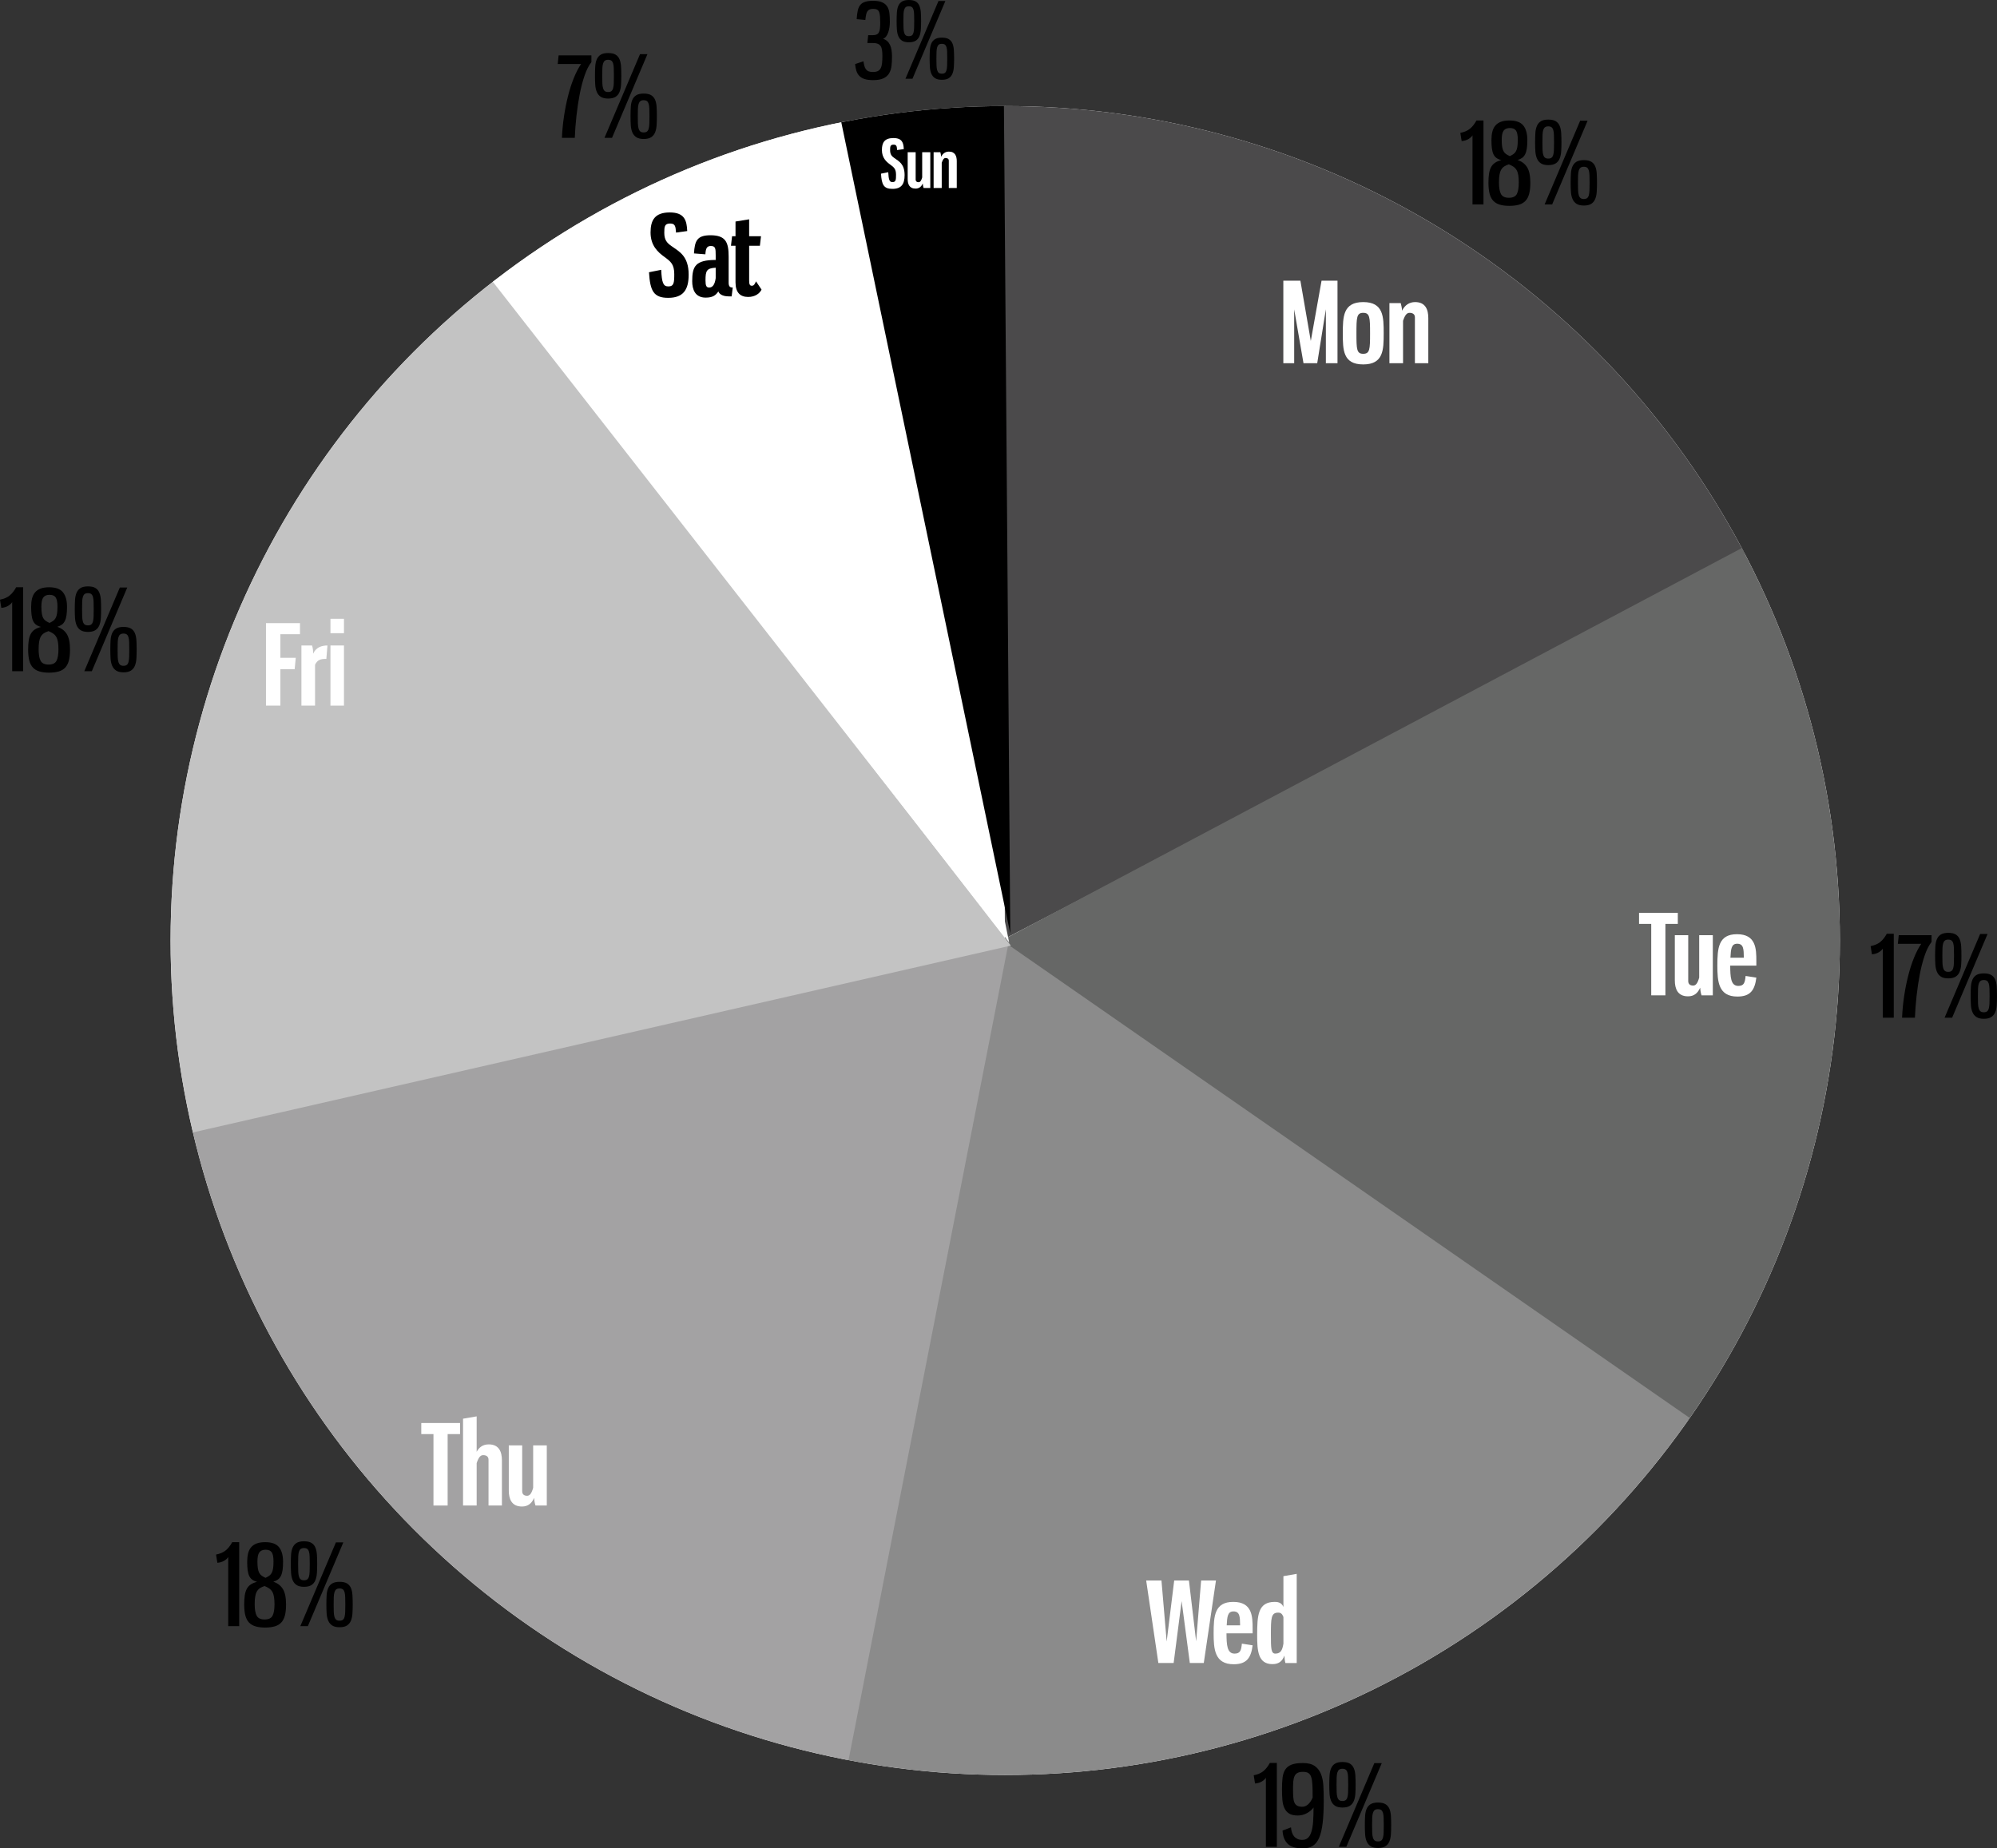
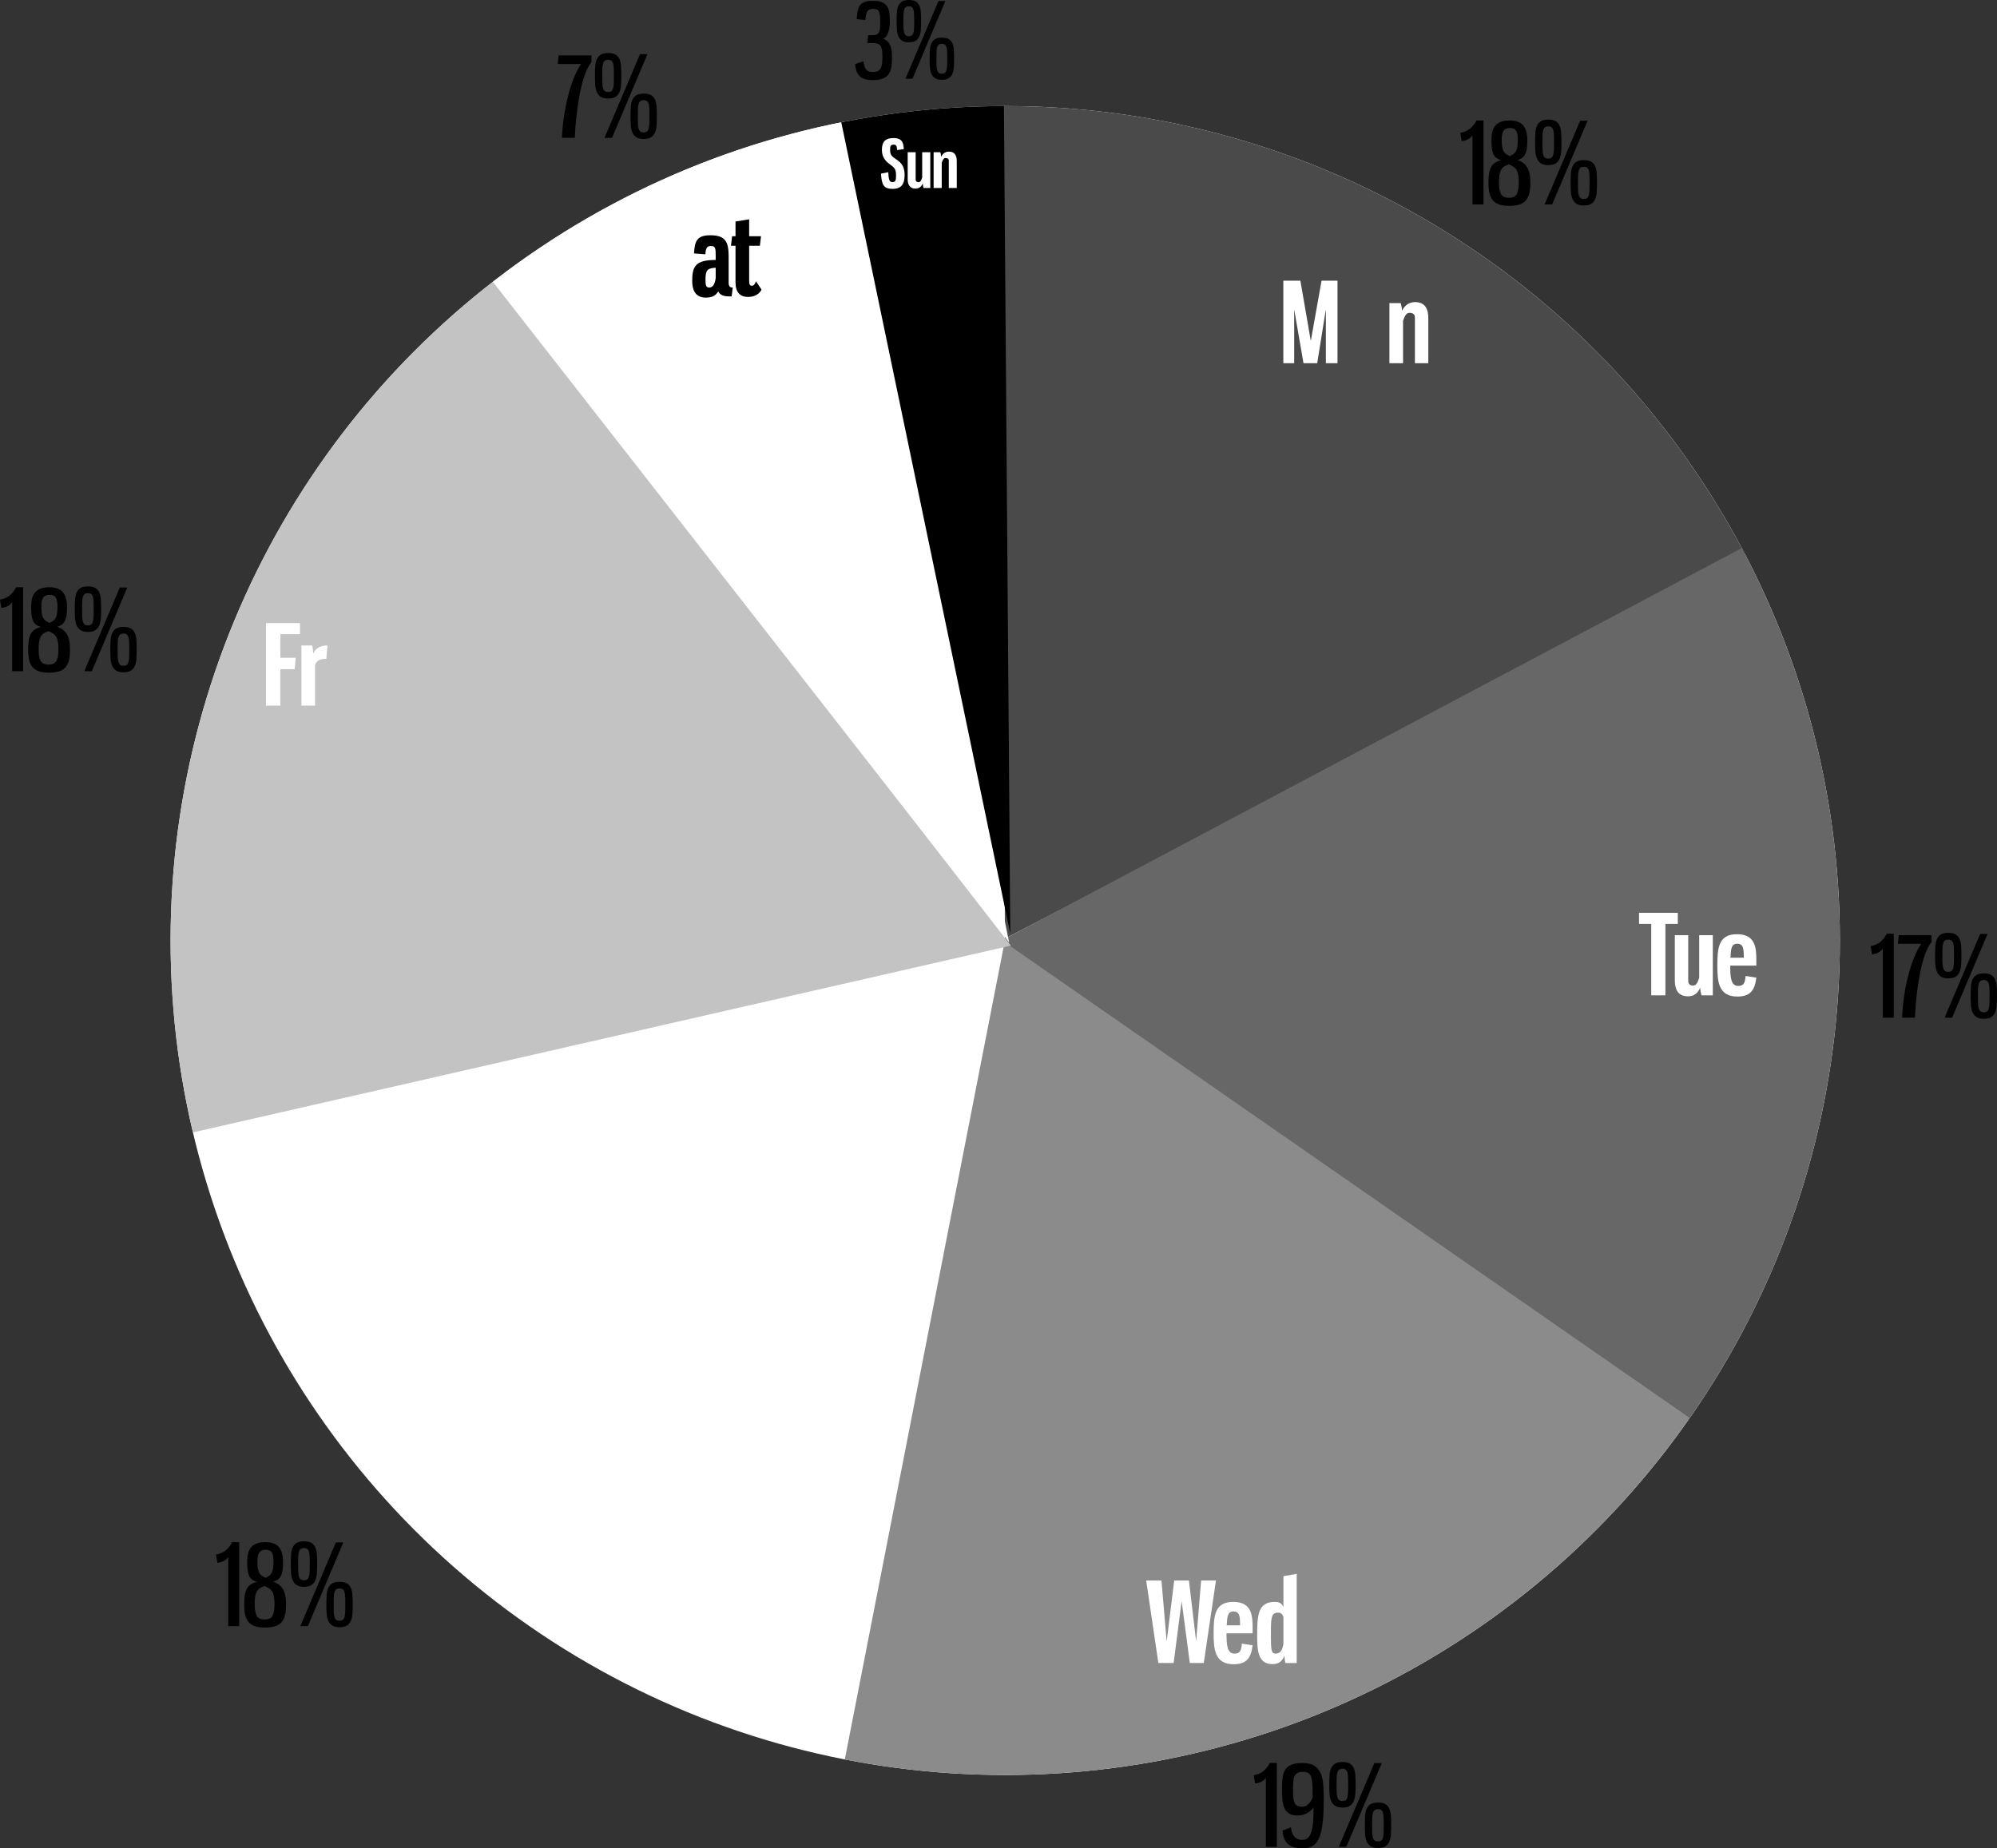
<svg xmlns="http://www.w3.org/2000/svg" xmlns:xlink="http://www.w3.org/1999/xlink" id="Layer_1" x="0px" y="0px" viewBox="0 0 901.4 834.51" style="enable-background:new 0 0 901.4 834.51;" xml:space="preserve">
  <rect x="0" y="0" width="901.4" height="834.51" fill="#333333" stroke="none" />
  <style type="text/css">	.st0{fill:#FFFFFF;}	.st1{clip-path:url(#SVGID_2_);}	.st2{fill:#4B4A4B;}	.st3{fill:#666766;}	.st4{fill:#8B8B8B;}	.st5{fill:#A3A2A3;}	.st6{fill:#C3C3C3;}	.st7{enable-background:new    ;}</style>
  <g transform="translate(-1468.444 -2019.387)">
    <g id="Ellipse_1-2">
      <circle id="Ellipse_1-3" class="st0" cx="1922.18" cy="2444.02" r="376.74" />
      <g>
        <defs>
          <circle id="SVGID_1_" cx="1922.18" cy="2444.02" r="376.74" />
        </defs>
        <clipPath id="SVGID_2_">
          <use xlink:href="#SVGID_1_" style="overflow:visible;" />
        </clipPath>
        <g id="Clip" class="st1">
          <path id="Shape_573" class="st2" d="M1921.01,2032.98l1.01,410.2l365.93-190.54c0,0-52.47-74-125.27-133.4     C2090.27,2060.16,1950.61,2032.19,1921.01,2032.98z" />
          <path id="Shape_574" class="st3" d="M1920.4,2444.11l365.62-193.92c0,0,92.59,127.93,54.73,279.1     c-34.48,127.21-80.09,152.69-80.09,152.69L1920.4,2444.11z" />
          <path id="Shape_575" class="st4" d="M2264.85,2682.98l-342.97-238.23l-78.04,399.32c0,0,6.84,9.43,181.08,9.43     S2215.41,2720.5,2264.85,2682.98z" />
-           <path id="Shape_576" class="st5" d="M1844.67,2848.73l79.02-403.68l-398.86,91.34c0,0,41.33,117.89,60.75,183.15     S1844.67,2848.73,1844.67,2848.73z" />
          <path id="Shape_577" class="st6" d="M1670.92,2118.68l253.8,327.63l-416.53,95.16     C1508.19,2541.47,1513.68,2186.86,1670.92,2118.68z" />
          <path id="Shape_578" class="st0" d="M1660.46,2107.65l184.19-55.41l79.3,392.68L1660.46,2107.65z" />
          <path id="Shape_579" d="M1924.46,2440.82l-3.03-394.97l-78.45,3.8L1924.46,2440.82z" />
        </g>
      </g>
    </g>
    <g class="st7">
      <path class="st0" d="M2052.61,2159.07v24.3h-4.9v-37.25h7.7l4.7,27.2l4.85-27.2h7.2v37.25h-5.25v-24.35l-3.9,24.35h-6.2   L2052.61,2159.07z" />
-       <path class="st0" d="M2093.01,2169.92c0,7.4-0.1,14-9.25,14c-9.15,0-9.2-6.6-9.2-14c0-7.5,0.1-14.15,9.2-14.15   C2092.96,2155.77,2093.01,2162.42,2093.01,2169.92z M2080.71,2169.92c0,7.15,0.1,9.2,3.05,9.2c3,0,3.1-2.05,3.1-9.2   c0-7.2-0.1-9.3-3.1-9.3C2080.8,2160.62,2080.71,2162.72,2080.71,2169.92z" />
      <path class="st0" d="M2101.3,2159.67c1.25-2.55,3.3-3.9,5.9-3.9c4.75,0,5.95,3.5,5.95,7.25v20.35h-6.05v-20.7   c0-1.5-1.1-2.05-2.4-2.05c-1.2,0-2.05,0.9-2.95,3.6v19.15h-6.15v-27.15h5.1C2100.95,2157.17,2101.26,2158.42,2101.3,2159.67z" />
    </g>
    <g class="st7">
      <path class="st0" d="M2225.77,2431.51v5h-5.6v32.25h-6.4v-32.25h-5.5v-5H2225.77z" />
      <path class="st0" d="M2235.87,2465.31c-1.15,2.6-2.9,3.9-5.5,3.9c-4.75,0-5.95-3.5-5.95-7.25v-20.35h6.05v20.7   c0,1.5,1,2.05,2.2,2.05c1.15,0,2-0.9,2.75-3.6v-19.15h6.15v27.15h-5.1C2236.17,2467.81,2235.92,2466.61,2235.87,2465.31z" />
      <path class="st0" d="M2261.22,2453.26v2.1h-11.8c0.05,4.95,0.15,9.15,3.65,9.15c2.6,0,3-1.5,3.3-4.5l4.85,0.75   c-0.7,5.6-2.65,8.55-8.55,8.55c-8.6,0-9.05-6.8-9.05-14c0-7.8,0.45-14.15,8.85-14.15   C2261.07,2441.16,2261.22,2447.71,2261.22,2453.26z M2249.52,2451.76h6.05c-0.05-3.9-0.1-6.3-3-6.3   C2249.92,2445.46,2249.72,2447.86,2249.52,2451.76z" />
    </g>
    <g class="st7">
      <path class="st0" d="M1998.45,2732.95h6.65l3.25,27.45l2.25-27.45h6.7l-5.5,37.25h-6.3l-3.7-27.95l-3.6,27.95h-6.9l-5.5-37.25h6.9   l2.35,27.55L1998.45,2732.95z" />
      <path class="st0" d="M2033.85,2754.71v2.1h-11.8c0.05,4.95,0.15,9.15,3.65,9.15c2.6,0,3-1.5,3.3-4.5l4.85,0.75   c-0.7,5.6-2.65,8.55-8.55,8.55c-8.6,0-9.05-6.8-9.05-14c0-7.8,0.45-14.15,8.85-14.15   C2033.7,2742.61,2033.85,2749.16,2033.85,2754.71z M2022.15,2753.21h6.05c-0.05-3.9-0.1-6.3-3-6.3   C2022.55,2746.91,2022.35,2749.31,2022.15,2753.21z" />
      <path class="st0" d="M2053.75,2770.21h-5.1c-0.3-1.1-0.4-2.15-0.45-3.35c-0.9,2.4-2.4,3.85-5.4,3.85c-6.55,0-6.9-6.1-6.9-13.05   c0-9,0.35-15.05,7.95-15.05c1.95,0,3.25,0.65,3.9,2.3V2731l6-1.05V2770.21z M2042.1,2757.41c0,6.2,0.05,8.55,2,8.55   c2.6,0,3.2-1.85,3.65-4.5v-12.05c-0.55-1.35-1.1-1.95-2.4-1.95C2042.15,2747.46,2042.1,2750.01,2042.1,2757.41z" />
    </g>
    <g class="st7">
-       <path class="st0" d="M1676.1,2661.85v5h-5.6v32.25h-6.4v-32.25h-5.5v-5H1676.1z" />
+       <path class="st0" d="M1676.1,2661.85v5v32.25h-6.4v-32.25h-5.5v-5H1676.1z" />
      <path class="st0" d="M1688.95,2699.1v-20.7c0-1.5-1.1-2.05-2.4-2.05c-1.2,0-2.05,0.9-2.95,3.6v19.15h-6.15v-39.2l6.15-1.05v16   c1.05-2,2.8-3.35,5.45-3.35c4.75,0,5.95,3.5,5.95,7.25v20.35H1688.95z" />
      <path class="st0" d="M1709.55,2695.65c-1.15,2.6-2.9,3.9-5.5,3.9c-4.75,0-5.95-3.5-5.95-7.25v-20.35h6.05v20.7   c0,1.5,1,2.05,2.2,2.05c1.15,0,2-0.9,2.75-3.6v-19.15h6.15v27.15h-5.1C1709.84,2698.15,1709.59,2696.95,1709.55,2695.65z" />
    </g>
    <g class="st7">
      <path class="st0" d="M1603.85,2300.71v5H1595v10.65h6.95l-0.5,5.15H1595v16.45h-6.5v-37.25H1603.85z" />
      <path class="st0" d="M1609.3,2310.81c0.35,1.05,0.5,2.3,0.5,3.7c1.2-2.8,3.8-3.7,6.45-3.7l-0.5,6.05c-2.55,0-4,0.35-5.1,2.65   v18.45h-6.15v-27.15H1609.3z" />
-       <path class="st0" d="M1623.7,2305.26h-6.1v-6.5h6.1V2305.26z M1623.7,2337.96h-6.1v-27.15h6.1V2337.96z" />
    </g>
    <g class="st7">
-       <path d="M1778.64,2123.7l-5.05,0.7c-0.2-2.9-0.4-4.1-2.7-4.1c-2.5,0-2.6,1.5-2.6,4.2c0,3.2,1.2,4.55,3.2,5.95   c3.5,2.5,7.8,4.45,7.8,12.95c0,6.85-2.45,10.45-9.25,10.45c-6.6,0-8.15-3.15-8.65-11.55l5.5-1.1c0.3,5.7,0.85,7.5,3.2,7.5   c2.55,0,2.7-1.65,2.7-5.55c0-4.45-1.6-5.7-4.4-7.75c-3-2.15-6.3-5.15-6.3-11.05c0-5.65,2-9.05,8.7-9.05   C1777.49,2115.3,1778.44,2119,1778.64,2123.7z" />
      <path d="M1797.34,2135.3v11.75c0,1.95,0.9,2.15,1.85,2.15l-0.5,4h-1.2c-3.3,0-4.45-1.3-4.8-2.25c-1.2,1.8-2.55,2.8-5.75,2.8   c-4.75,0-6.05-3.7-6.05-7.4c0-6.7,1.4-9.6,10.6-9.6v-2.15c0-3.05-0.1-4.15-2.2-4.15c-1.75,0-2.3,1.05-2.45,3.75l-5.15-0.4   c0.35-5.65,1.35-8.2,7.45-8.2C1796.09,2125.6,1797.34,2128.85,1797.34,2135.3z M1791.49,2140.25c-4.05,0.25-4.6,1.3-4.6,5.7   c0,2.45,0.4,3.25,1.65,3.25c1.6,0,2.55-1.35,2.95-4.25V2140.25z" />
      <path d="M1806.59,2126.05h5.35l-0.5,4.3h-4.85v15.7c0,1.6,0.25,2.35,1.2,2.35c0.9,0,1.3-0.6,1.9-2l2.5,3.75   c-0.85,1.7-2.85,3.3-6.05,3.3c-3.6,0-5.7-2-5.7-6.6v-16.5h-2.05l0.5-4.3h1.55v-6.65l6.15-1V2126.05z" />
    </g>
    <g class="st7">
      <path class="st0" d="M1876.39,2086.71l-3.01,0.42c-0.12-1.73-0.24-2.44-1.61-2.44c-1.49,0-1.55,0.89-1.55,2.5   c0,1.9,0.71,2.71,1.9,3.54c2.08,1.49,4.64,2.65,4.64,7.71c0,4.08-1.46,6.22-5.5,6.22c-3.93,0-4.85-1.87-5.15-6.87l3.27-0.65   c0.18,3.39,0.51,4.46,1.9,4.46c1.52,0,1.61-0.98,1.61-3.3c0-2.65-0.95-3.39-2.62-4.61c-1.79-1.28-3.75-3.06-3.75-6.58   c0-3.36,1.19-5.39,5.18-5.39C1875.71,2081.71,1876.27,2083.91,1876.39,2086.71z" />
      <path class="st0" d="M1884.96,2102.21c-0.68,1.55-1.73,2.32-3.27,2.32c-2.83,0-3.54-2.08-3.54-4.31v-12.11h3.6v12.32   c0,0.89,0.6,1.22,1.31,1.22c0.68,0,1.19-0.54,1.64-2.14v-11.4h3.66v16.16h-3.03C1885.14,2103.7,1884.99,2102.99,1884.96,2102.21z" />
      <path class="st0" d="M1893.26,2090.16c0.74-1.52,1.96-2.32,3.51-2.32c2.83,0,3.54,2.08,3.54,4.31v12.11h-3.6v-12.32   c0-0.89-0.65-1.22-1.43-1.22c-0.71,0-1.22,0.54-1.76,2.14v11.4h-3.66v-16.16h3.03   C1893.05,2088.68,1893.23,2089.42,1893.26,2090.16z" />
    </g>
    <g class="st7">
      <path d="M2312.8,2446.55c1.83-0.37,3.29-1,4.38-1.9c1.08-0.9,2.06-2.13,2.92-3.7h3.15v37.9h-4.95v-31.2   c-0.33,0.57-0.93,1.12-1.78,1.65s-1.89,0.85-3.12,0.95L2312.8,2446.55z" />
      <path d="M2325.5,2441.6h14.8v3.05c-1.2,1.53-2.23,3.58-3.1,6.12c-0.87,2.55-1.6,5.38-2.2,8.48c-0.6,3.1-1.08,6.34-1.45,9.72   c-0.37,3.38-0.62,6.67-0.75,9.88h-5.8c0.13-3.2,0.44-6.42,0.92-9.65c0.48-3.23,1.09-6.31,1.83-9.22c0.73-2.92,1.6-5.62,2.6-8.1   s2.1-4.61,3.3-6.38h-10.55L2325.5,2441.6z" />
      <path d="M2347.84,2440.55c1.43,0,2.55,0.24,3.35,0.72c0.8,0.48,1.39,1.17,1.78,2.08c0.38,0.9,0.62,1.98,0.7,3.25   c0.08,1.27,0.12,2.68,0.12,4.25c0,1.47-0.04,2.82-0.12,4.05c-0.08,1.23-0.32,2.32-0.7,3.25c-0.38,0.93-0.98,1.66-1.78,2.17   c-0.8,0.52-1.92,0.78-3.35,0.78c-1.4,0-2.5-0.26-3.3-0.78c-0.8-0.52-1.4-1.24-1.8-2.17c-0.4-0.93-0.64-2.02-0.72-3.25   c-0.08-1.23-0.12-2.58-0.12-4.05c0-1.57,0.04-2.98,0.12-4.25c0.08-1.27,0.33-2.35,0.72-3.25c0.4-0.9,1-1.59,1.8-2.08   C2345.34,2440.8,2346.44,2440.55,2347.84,2440.55z M2347.84,2443.6c-0.63,0-1.12,0.13-1.48,0.4c-0.35,0.27-0.62,0.68-0.8,1.25   c-0.18,0.57-0.29,1.32-0.33,2.25s-0.05,2.05-0.05,3.35s0.02,2.41,0.05,3.33s0.14,1.67,0.33,2.27c0.18,0.6,0.45,1.03,0.8,1.3   c0.35,0.27,0.84,0.4,1.48,0.4c0.63,0,1.12-0.13,1.47-0.4s0.61-0.7,0.78-1.3c0.17-0.6,0.27-1.36,0.3-2.27   c0.03-0.92,0.05-2.03,0.05-3.33s-0.02-2.42-0.05-3.35c-0.03-0.93-0.13-1.68-0.3-2.25c-0.17-0.57-0.43-0.98-0.78-1.25   S2348.48,2443.6,2347.84,2443.6z M2346.19,2478.85l16.05-37.8h3.35l-16,37.8H2346.19z M2363.89,2458.85   c1.43,0,2.55,0.24,3.35,0.72c0.8,0.48,1.39,1.17,1.78,2.05c0.38,0.88,0.62,1.96,0.7,3.22c0.08,1.27,0.12,2.68,0.12,4.25   c0,1.47-0.04,2.83-0.12,4.08c-0.08,1.25-0.32,2.33-0.7,3.25c-0.38,0.92-0.98,1.63-1.78,2.15c-0.8,0.52-1.92,0.78-3.35,0.78   c-1.4,0-2.5-0.26-3.3-0.78c-0.8-0.52-1.4-1.23-1.8-2.15c-0.4-0.92-0.64-2-0.72-3.25c-0.08-1.25-0.12-2.61-0.12-4.08   c0-1.57,0.04-2.98,0.12-4.25c0.08-1.27,0.33-2.34,0.72-3.22c0.4-0.88,1-1.57,1.8-2.05   C2361.39,2459.1,2362.49,2458.85,2363.89,2458.85z M2363.89,2461.85c-0.63,0-1.12,0.13-1.48,0.4c-0.35,0.27-0.62,0.68-0.8,1.25   c-0.18,0.57-0.29,1.32-0.33,2.25s-0.05,2.05-0.05,3.35s0.02,2.41,0.05,3.33s0.14,1.67,0.33,2.27c0.18,0.6,0.45,1.03,0.8,1.3   c0.35,0.27,0.84,0.4,1.48,0.4c0.63,0,1.12-0.13,1.47-0.4c0.35-0.27,0.61-0.7,0.78-1.3c0.17-0.6,0.27-1.36,0.3-2.27   s0.05-2.03,0.05-3.33s-0.02-2.42-0.05-3.35s-0.13-1.68-0.3-2.25c-0.17-0.57-0.42-0.98-0.78-1.25   C2365.02,2461.99,2364.53,2461.85,2363.89,2461.85z" />
    </g>
    <g class="st7">
      <path d="M1468.44,2290.13c1.83-0.37,3.29-1,4.38-1.9c1.08-0.9,2.06-2.13,2.92-3.7h3.15v37.9h-4.95v-31.2   c-0.33,0.57-0.93,1.12-1.78,1.65c-0.85,0.53-1.89,0.85-3.12,0.95L1468.44,2290.13z" />
      <path d="M1494.29,2302.38c1.9,0.63,3.33,1.72,4.3,3.27c0.97,1.55,1.45,3.89,1.45,7.03c0,1.97-0.17,3.62-0.52,4.95   s-0.91,2.4-1.67,3.2c-0.77,0.8-1.75,1.38-2.95,1.72s-2.63,0.53-4.3,0.53c-1.67,0-3.1-0.18-4.3-0.53c-1.2-0.35-2.18-0.92-2.95-1.72   c-0.77-0.8-1.33-1.87-1.68-3.2s-0.52-2.98-0.52-4.95c0-1.57,0.08-2.92,0.25-4.08c0.17-1.15,0.47-2.13,0.9-2.95   c0.43-0.82,1.02-1.48,1.77-2c0.75-0.52,1.71-0.92,2.88-1.22c-0.9-0.23-1.64-0.57-2.22-1c-0.58-0.43-1.03-1-1.35-1.7   c-0.32-0.7-0.54-1.57-0.68-2.6c-0.13-1.03-0.2-2.28-0.2-3.75c0-1.4,0.13-2.65,0.4-3.75c0.27-1.1,0.72-2.03,1.35-2.78   c0.63-0.75,1.47-1.33,2.5-1.72c1.03-0.4,2.32-0.6,3.85-0.6c2.97,0,5.06,0.76,6.27,2.28c1.22,1.52,1.82,3.71,1.82,6.58   c0,1.47-0.07,2.72-0.22,3.75c-0.15,1.03-0.4,1.9-0.75,2.6c-0.35,0.7-0.81,1.26-1.38,1.67   C1495.78,2301.82,1495.09,2302.15,1494.29,2302.38z M1490.34,2304.33c-0.83,0.27-1.53,0.59-2.1,0.97   c-0.57,0.38-1.02,0.88-1.38,1.5c-0.35,0.62-0.6,1.39-0.75,2.33c-0.15,0.93-0.23,2.07-0.23,3.4c0,2.37,0.31,4.11,0.92,5.23   c0.62,1.12,1.81,1.67,3.58,1.67c1.77,0,2.95-0.56,3.55-1.67c0.6-1.12,0.9-2.86,0.9-5.23c0-1.3-0.08-2.4-0.23-3.3   c-0.15-0.9-0.4-1.66-0.75-2.27s-0.82-1.12-1.4-1.53C1491.88,2305.03,1491.18,2304.67,1490.34,2304.33z M1490.79,2300.63   c0.63-0.3,1.18-0.61,1.62-0.92c0.45-0.32,0.83-0.73,1.12-1.25c0.3-0.52,0.52-1.19,0.65-2.03c0.13-0.83,0.2-1.9,0.2-3.2   c0-1.97-0.27-3.34-0.8-4.12c-0.53-0.78-1.45-1.17-2.75-1.17c-1.3,0-2.24,0.39-2.83,1.17c-0.58,0.78-0.88,2.16-0.88,4.12   c0,1.3,0.07,2.36,0.2,3.17c0.13,0.82,0.34,1.48,0.62,2c0.28,0.52,0.66,0.94,1.12,1.28   C1489.56,2300.02,1490.13,2300.33,1490.79,2300.63z" />
      <path d="M1508.14,2284.13c1.43,0,2.55,0.24,3.35,0.72c0.8,0.48,1.39,1.17,1.78,2.08c0.38,0.9,0.62,1.98,0.7,3.25   c0.08,1.27,0.12,2.68,0.12,4.25c0,1.47-0.04,2.82-0.12,4.05c-0.08,1.23-0.32,2.32-0.7,3.25c-0.38,0.93-0.98,1.66-1.78,2.17   c-0.8,0.52-1.92,0.78-3.35,0.78c-1.4,0-2.5-0.26-3.3-0.78c-0.8-0.52-1.4-1.24-1.8-2.17c-0.4-0.93-0.64-2.02-0.73-3.25   c-0.08-1.23-0.12-2.58-0.12-4.05c0-1.57,0.04-2.98,0.12-4.25c0.08-1.27,0.33-2.35,0.73-3.25s1-1.59,1.8-2.08   C1505.64,2284.37,1506.74,2284.13,1508.14,2284.13z M1508.14,2287.18c-0.63,0-1.12,0.13-1.48,0.4s-0.62,0.68-0.8,1.25   c-0.18,0.57-0.29,1.32-0.32,2.25c-0.03,0.93-0.05,2.05-0.05,3.35s0.02,2.41,0.05,3.33c0.03,0.92,0.14,1.67,0.32,2.27   c0.18,0.6,0.45,1.03,0.8,1.3s0.84,0.4,1.48,0.4c0.63,0,1.12-0.13,1.47-0.4c0.35-0.27,0.61-0.7,0.78-1.3   c0.17-0.6,0.27-1.36,0.3-2.27c0.03-0.92,0.05-2.03,0.05-3.33s-0.02-2.42-0.05-3.35c-0.03-0.93-0.13-1.68-0.3-2.25   c-0.17-0.57-0.43-0.98-0.78-1.25C1509.27,2287.32,1508.78,2287.18,1508.14,2287.18z M1506.49,2322.43l16.05-37.8h3.35l-16,37.8   H1506.49z M1524.19,2302.43c1.43,0,2.55,0.24,3.35,0.72c0.8,0.48,1.39,1.17,1.77,2.05c0.38,0.88,0.62,1.96,0.7,3.22   c0.08,1.27,0.12,2.68,0.12,4.25c0,1.47-0.04,2.83-0.12,4.08c-0.08,1.25-0.32,2.33-0.7,3.25c-0.38,0.92-0.98,1.63-1.77,2.15   c-0.8,0.52-1.92,0.78-3.35,0.78c-1.4,0-2.5-0.26-3.3-0.78c-0.8-0.52-1.4-1.23-1.8-2.15s-0.64-2-0.73-3.25   c-0.08-1.25-0.12-2.61-0.12-4.08c0-1.57,0.04-2.98,0.12-4.25c0.08-1.27,0.33-2.34,0.73-3.22s1-1.57,1.8-2.05   C1521.69,2302.67,1522.79,2302.43,1524.19,2302.43z M1524.19,2305.43c-0.63,0-1.12,0.13-1.48,0.4s-0.62,0.68-0.8,1.25   c-0.18,0.57-0.29,1.32-0.33,2.25c-0.03,0.93-0.05,2.05-0.05,3.35s0.02,2.41,0.05,3.33c0.03,0.92,0.14,1.67,0.33,2.27   c0.18,0.6,0.45,1.03,0.8,1.3s0.84,0.4,1.48,0.4c0.63,0,1.12-0.13,1.48-0.4s0.61-0.7,0.77-1.3c0.17-0.6,0.27-1.36,0.3-2.27   s0.05-2.03,0.05-3.33s-0.02-2.42-0.05-3.35s-0.13-1.68-0.3-2.25c-0.17-0.57-0.42-0.98-0.77-1.25S1524.83,2305.43,1524.19,2305.43z   " />
    </g>
    <g class="st7">
      <path d="M2034.34,2820.9c1.83-0.37,3.29-1,4.38-1.9c1.08-0.9,2.06-2.13,2.92-3.7h3.15v37.9h-4.95V2822   c-0.33,0.57-0.92,1.12-1.78,1.65c-0.85,0.53-1.89,0.85-3.12,0.95L2034.34,2820.9z" />
      <path d="M2056.24,2850.05c1.07,0,1.92-0.3,2.58-0.9c0.65-0.6,1.17-1.51,1.55-2.73c0.38-1.22,0.64-2.74,0.78-4.57   c0.13-1.83,0.2-3.97,0.2-6.4c-0.73,1-1.73,1.85-3,2.55s-2.65,1.05-4.15,1.05c-1.67,0-2.97-0.3-3.9-0.9   c-0.93-0.6-1.64-1.42-2.12-2.48c-0.48-1.05-0.78-2.29-0.9-3.72c-0.12-1.43-0.18-3-0.18-4.7c0-1.97,0.08-3.69,0.25-5.17   c0.17-1.48,0.57-2.72,1.2-3.72c0.63-1,1.58-1.75,2.83-2.25s2.96-0.75,5.12-0.75c2.3,0,4.08,0.44,5.35,1.32   c1.27,0.88,2.21,2.08,2.83,3.6c0.62,1.52,0.98,3.31,1.1,5.38c0.12,2.07,0.17,4.3,0.17,6.7c0,4.03-0.17,7.42-0.5,10.17   c-0.33,2.75-0.87,4.97-1.6,6.65c-0.73,1.68-1.71,2.89-2.92,3.62c-1.22,0.73-2.69,1.1-4.42,1.1c-3.1,0-5.37-0.68-6.8-2.05   c-1.43-1.37-2.22-3.37-2.35-6l3.8-1.45c0.07,0.8,0.21,1.54,0.42,2.22c0.22,0.68,0.52,1.28,0.92,1.78s0.91,0.9,1.53,1.2   C2054.64,2849.9,2055.38,2850.05,2056.24,2850.05z M2056.24,2835.1c1.03,0,1.96-0.4,2.78-1.2c0.82-0.8,1.46-1.78,1.92-2.95   c0-2.23-0.03-4.09-0.1-5.58c-0.07-1.48-0.24-2.67-0.52-3.58c-0.28-0.9-0.72-1.53-1.3-1.9c-0.58-0.37-1.39-0.55-2.43-0.55   s-1.85,0.16-2.45,0.47c-0.6,0.32-1.05,0.79-1.35,1.42c-0.3,0.63-0.49,1.43-0.58,2.4s-0.12,2.12-0.12,3.45   c0,1.37,0.03,2.56,0.1,3.57c0.07,1.02,0.23,1.85,0.5,2.5c0.27,0.65,0.68,1.13,1.25,1.45   C2054.51,2834.94,2055.28,2835.1,2056.24,2835.1z" />
      <path d="M2074.39,2814.9c1.43,0,2.55,0.24,3.35,0.72c0.8,0.48,1.39,1.17,1.78,2.08c0.38,0.9,0.62,1.98,0.7,3.25   c0.08,1.27,0.12,2.68,0.12,4.25c0,1.47-0.04,2.82-0.12,4.05c-0.08,1.23-0.32,2.32-0.7,3.25c-0.38,0.93-0.98,1.66-1.78,2.17   c-0.8,0.52-1.92,0.78-3.35,0.78c-1.4,0-2.5-0.26-3.3-0.78c-0.8-0.52-1.4-1.24-1.8-2.17c-0.4-0.93-0.64-2.02-0.72-3.25   c-0.08-1.23-0.12-2.58-0.12-4.05c0-1.57,0.04-2.98,0.12-4.25c0.08-1.27,0.33-2.35,0.72-3.25c0.4-0.9,1-1.59,1.8-2.08   C2071.89,2815.14,2072.99,2814.9,2074.39,2814.9z M2074.39,2817.95c-0.63,0-1.12,0.13-1.48,0.4c-0.35,0.27-0.62,0.68-0.8,1.25   c-0.18,0.57-0.29,1.32-0.33,2.25s-0.05,2.05-0.05,3.35s0.02,2.41,0.05,3.33s0.14,1.67,0.33,2.27c0.18,0.6,0.45,1.03,0.8,1.3   c0.35,0.27,0.84,0.4,1.48,0.4c0.63,0,1.12-0.13,1.47-0.4s0.61-0.7,0.78-1.3c0.17-0.6,0.27-1.36,0.3-2.27   c0.03-0.92,0.05-2.03,0.05-3.33s-0.02-2.42-0.05-3.35c-0.03-0.93-0.13-1.68-0.3-2.25c-0.17-0.57-0.43-0.98-0.78-1.25   S2075.03,2817.95,2074.39,2817.95z M2072.74,2853.2l16.05-37.8h3.35l-16,37.8H2072.74z M2090.44,2833.2   c1.43,0,2.55,0.24,3.35,0.72c0.8,0.48,1.39,1.17,1.78,2.05c0.38,0.88,0.62,1.96,0.7,3.22c0.08,1.27,0.12,2.68,0.12,4.25   c0,1.47-0.04,2.83-0.12,4.08c-0.08,1.25-0.32,2.33-0.7,3.25c-0.38,0.92-0.98,1.63-1.78,2.15c-0.8,0.52-1.92,0.78-3.35,0.78   c-1.4,0-2.5-0.26-3.3-0.78c-0.8-0.52-1.4-1.23-1.8-2.15c-0.4-0.92-0.64-2-0.72-3.25c-0.08-1.25-0.12-2.61-0.12-4.08   c0-1.57,0.04-2.98,0.12-4.25c0.08-1.27,0.33-2.34,0.72-3.22c0.4-0.88,1-1.57,1.8-2.05   C2087.94,2833.44,2089.04,2833.2,2090.44,2833.2z M2090.44,2836.2c-0.63,0-1.12,0.13-1.48,0.4c-0.35,0.27-0.62,0.68-0.8,1.25   c-0.18,0.57-0.29,1.32-0.33,2.25s-0.05,2.05-0.05,3.35s0.02,2.41,0.05,3.33s0.14,1.67,0.33,2.27c0.18,0.6,0.45,1.03,0.8,1.3   c0.35,0.27,0.84,0.4,1.48,0.4c0.63,0,1.12-0.13,1.47-0.4c0.35-0.27,0.61-0.7,0.78-1.3c0.17-0.6,0.27-1.36,0.3-2.27   s0.05-2.03,0.05-3.33s-0.02-2.42-0.05-3.35s-0.13-1.68-0.3-2.25c-0.17-0.57-0.42-0.98-0.78-1.25   C2091.57,2836.33,2091.08,2836.2,2090.44,2836.2z" />
    </g>
    <g class="st7">
      <path d="M1565.96,2721.25c1.83-0.37,3.29-1,4.38-1.9c1.08-0.9,2.06-2.13,2.92-3.7h3.15v37.9h-4.95v-31.2   c-0.33,0.57-0.93,1.12-1.78,1.65c-0.85,0.53-1.89,0.85-3.12,0.95L1565.96,2721.25z" />
      <path d="M1591.81,2733.5c1.9,0.63,3.33,1.72,4.3,3.27c0.97,1.55,1.45,3.89,1.45,7.03c0,1.97-0.17,3.62-0.52,4.95   s-0.91,2.4-1.67,3.2c-0.77,0.8-1.75,1.38-2.95,1.72s-2.63,0.53-4.3,0.53c-1.67,0-3.1-0.18-4.3-0.53c-1.2-0.35-2.18-0.92-2.95-1.72   c-0.77-0.8-1.33-1.87-1.68-3.2s-0.52-2.98-0.52-4.95c0-1.57,0.08-2.92,0.25-4.08c0.17-1.15,0.47-2.13,0.9-2.95   c0.43-0.82,1.02-1.48,1.77-2c0.75-0.52,1.71-0.92,2.88-1.22c-0.9-0.23-1.64-0.57-2.22-1c-0.58-0.43-1.03-1-1.35-1.7   c-0.32-0.7-0.54-1.57-0.68-2.6c-0.13-1.03-0.2-2.28-0.2-3.75c0-1.4,0.13-2.65,0.4-3.75c0.27-1.1,0.72-2.03,1.35-2.78   c0.63-0.75,1.47-1.33,2.5-1.72c1.03-0.4,2.32-0.6,3.85-0.6c2.97,0,5.06,0.76,6.27,2.28c1.22,1.52,1.82,3.71,1.82,6.58   c0,1.47-0.07,2.72-0.22,3.75c-0.15,1.03-0.4,1.9-0.75,2.6c-0.35,0.7-0.81,1.26-1.38,1.67   C1593.3,2732.94,1592.61,2733.27,1591.81,2733.5z M1587.86,2735.45c-0.83,0.27-1.53,0.59-2.1,0.97c-0.57,0.38-1.02,0.88-1.38,1.5   c-0.35,0.62-0.6,1.39-0.75,2.33c-0.15,0.93-0.23,2.07-0.23,3.4c0,2.37,0.31,4.11,0.92,5.23c0.62,1.12,1.81,1.67,3.58,1.67   c1.77,0,2.95-0.56,3.55-1.67c0.6-1.12,0.9-2.86,0.9-5.23c0-1.3-0.08-2.4-0.23-3.3c-0.15-0.9-0.4-1.66-0.75-2.27   s-0.82-1.12-1.4-1.53C1589.4,2736.15,1588.69,2735.78,1587.86,2735.45z M1588.31,2731.75c0.63-0.3,1.18-0.61,1.62-0.92   c0.45-0.32,0.83-0.73,1.12-1.25c0.3-0.52,0.52-1.19,0.65-2.03c0.13-0.83,0.2-1.9,0.2-3.2c0-1.97-0.27-3.34-0.8-4.12   c-0.53-0.78-1.45-1.17-2.75-1.17c-1.3,0-2.24,0.39-2.83,1.17c-0.58,0.78-0.88,2.16-0.88,4.12c0,1.3,0.07,2.36,0.2,3.17   c0.13,0.82,0.34,1.48,0.62,2c0.28,0.52,0.66,0.94,1.12,1.28C1587.08,2731.13,1587.65,2731.45,1588.31,2731.75z" />
      <path d="M1605.66,2715.25c1.43,0,2.55,0.24,3.35,0.72c0.8,0.48,1.39,1.17,1.78,2.08c0.38,0.9,0.62,1.98,0.7,3.25   c0.08,1.27,0.12,2.68,0.12,4.25c0,1.47-0.04,2.82-0.12,4.05c-0.08,1.23-0.32,2.32-0.7,3.25c-0.38,0.93-0.98,1.66-1.78,2.17   c-0.8,0.52-1.92,0.78-3.35,0.78c-1.4,0-2.5-0.26-3.3-0.78c-0.8-0.52-1.4-1.24-1.8-2.17c-0.4-0.93-0.64-2.02-0.73-3.25   c-0.08-1.23-0.12-2.58-0.12-4.05c0-1.57,0.04-2.98,0.12-4.25c0.08-1.27,0.33-2.35,0.73-3.25s1-1.59,1.8-2.08   C1603.16,2715.49,1604.26,2715.25,1605.66,2715.25z M1605.66,2718.3c-0.63,0-1.12,0.13-1.48,0.4s-0.62,0.68-0.8,1.25   c-0.18,0.57-0.29,1.32-0.32,2.25c-0.03,0.93-0.05,2.05-0.05,3.35s0.02,2.41,0.05,3.33c0.03,0.92,0.14,1.67,0.32,2.27   c0.18,0.6,0.45,1.03,0.8,1.3s0.84,0.4,1.48,0.4c0.63,0,1.12-0.13,1.47-0.4c0.35-0.27,0.61-0.7,0.78-1.3   c0.17-0.6,0.27-1.36,0.3-2.27c0.03-0.92,0.05-2.03,0.05-3.33s-0.02-2.42-0.05-3.35c-0.03-0.93-0.13-1.68-0.3-2.25   c-0.17-0.57-0.43-0.98-0.78-1.25C1606.79,2718.43,1606.3,2718.3,1605.66,2718.3z M1604.01,2753.55l16.05-37.8h3.35l-16,37.8   H1604.01z M1621.71,2733.55c1.43,0,2.55,0.24,3.35,0.72c0.8,0.48,1.39,1.17,1.77,2.05c0.38,0.88,0.62,1.96,0.7,3.22   c0.08,1.27,0.12,2.68,0.12,4.25c0,1.47-0.04,2.83-0.12,4.08c-0.08,1.25-0.32,2.33-0.7,3.25c-0.38,0.92-0.98,1.63-1.77,2.15   c-0.8,0.52-1.92,0.78-3.35,0.78c-1.4,0-2.5-0.26-3.3-0.78c-0.8-0.52-1.4-1.23-1.8-2.15s-0.64-2-0.73-3.25   c-0.08-1.25-0.12-2.61-0.12-4.08c0-1.57,0.04-2.98,0.12-4.25c0.08-1.27,0.33-2.34,0.73-3.22s1-1.57,1.8-2.05   C1619.21,2733.79,1620.31,2733.55,1621.71,2733.55z M1621.71,2736.55c-0.63,0-1.12,0.13-1.48,0.4s-0.62,0.68-0.8,1.25   c-0.18,0.57-0.29,1.32-0.33,2.25c-0.03,0.93-0.05,2.05-0.05,3.35s0.02,2.41,0.05,3.33c0.03,0.92,0.14,1.67,0.33,2.27   c0.18,0.6,0.45,1.03,0.8,1.3s0.84,0.4,1.48,0.4c0.63,0,1.12-0.13,1.48-0.4s0.61-0.7,0.77-1.3c0.17-0.6,0.27-1.36,0.3-2.27   s0.05-2.03,0.05-3.33s-0.02-2.42-0.05-3.35s-0.13-1.68-0.3-2.25c-0.17-0.57-0.42-0.98-0.77-1.25S1622.34,2736.55,1621.71,2736.55z   " />
    </g>
    <g class="st7">
      <path d="M1720.59,2044.38h14.8v3.05c-1.2,1.53-2.23,3.58-3.1,6.12c-0.87,2.55-1.6,5.38-2.2,8.48c-0.6,3.1-1.08,6.34-1.45,9.72   c-0.37,3.38-0.62,6.67-0.75,9.88h-5.8c0.13-3.2,0.44-6.42,0.92-9.65c0.48-3.23,1.09-6.31,1.83-9.22c0.73-2.92,1.6-5.62,2.6-8.1   s2.1-4.61,3.3-6.38h-10.55L1720.59,2044.38z" />
      <path d="M1742.94,2043.33c1.43,0,2.55,0.24,3.35,0.72c0.8,0.48,1.39,1.17,1.78,2.08c0.38,0.9,0.62,1.98,0.7,3.25   c0.08,1.27,0.12,2.68,0.12,4.25c0,1.47-0.04,2.82-0.12,4.05c-0.08,1.23-0.32,2.32-0.7,3.25c-0.38,0.93-0.98,1.66-1.78,2.17   c-0.8,0.52-1.92,0.78-3.35,0.78c-1.4,0-2.5-0.26-3.3-0.78c-0.8-0.52-1.4-1.24-1.8-2.17c-0.4-0.93-0.64-2.02-0.72-3.25   c-0.08-1.23-0.12-2.58-0.12-4.05c0-1.57,0.04-2.98,0.12-4.25c0.08-1.27,0.33-2.35,0.72-3.25c0.4-0.9,1-1.59,1.8-2.08   C1740.44,2043.57,1741.54,2043.33,1742.94,2043.33z M1742.94,2046.38c-0.63,0-1.12,0.13-1.48,0.4c-0.35,0.27-0.62,0.68-0.8,1.25   c-0.18,0.57-0.29,1.32-0.33,2.25s-0.05,2.05-0.05,3.35s0.02,2.41,0.05,3.33s0.14,1.67,0.33,2.27c0.18,0.6,0.45,1.03,0.8,1.3   c0.35,0.27,0.84,0.4,1.48,0.4c0.63,0,1.12-0.13,1.47-0.4s0.61-0.7,0.78-1.3c0.17-0.6,0.27-1.36,0.3-2.27   c0.03-0.92,0.05-2.03,0.05-3.33s-0.02-2.42-0.05-3.35c-0.03-0.93-0.13-1.68-0.3-2.25c-0.17-0.57-0.43-0.98-0.78-1.25   S1743.57,2046.38,1742.94,2046.38z M1741.29,2081.63l16.05-37.8h3.35l-16,37.8H1741.29z M1758.99,2061.63   c1.43,0,2.55,0.24,3.35,0.72c0.8,0.48,1.39,1.17,1.78,2.05c0.38,0.88,0.62,1.96,0.7,3.22c0.08,1.27,0.12,2.68,0.12,4.25   c0,1.47-0.04,2.83-0.12,4.08c-0.08,1.25-0.32,2.33-0.7,3.25c-0.38,0.92-0.98,1.63-1.78,2.15c-0.8,0.52-1.92,0.78-3.35,0.78   c-1.4,0-2.5-0.26-3.3-0.78c-0.8-0.52-1.4-1.23-1.8-2.15c-0.4-0.92-0.64-2-0.72-3.25c-0.08-1.25-0.12-2.61-0.12-4.08   c0-1.57,0.04-2.98,0.12-4.25c0.08-1.27,0.33-2.34,0.72-3.22c0.4-0.88,1-1.57,1.8-2.05   C1756.49,2061.87,1757.59,2061.63,1758.99,2061.63z M1758.99,2064.63c-0.63,0-1.12,0.13-1.48,0.4c-0.35,0.27-0.62,0.68-0.8,1.25   c-0.18,0.57-0.29,1.32-0.33,2.25s-0.05,2.05-0.05,3.35s0.02,2.41,0.05,3.33s0.14,1.67,0.33,2.27c0.18,0.6,0.45,1.03,0.8,1.3   c0.35,0.27,0.84,0.4,1.48,0.4c0.63,0,1.12-0.13,1.47-0.4c0.35-0.27,0.61-0.7,0.78-1.3c0.17-0.6,0.27-1.36,0.3-2.27   s0.05-2.03,0.05-3.33s-0.02-2.42-0.05-3.35s-0.13-1.68-0.3-2.25c-0.17-0.57-0.42-0.98-0.78-1.25   C1760.11,2064.76,1759.62,2064.63,1758.99,2064.63z" />
    </g>
    <g class="st7">
      <path d="M2127.6,2079.38c1.83-0.37,3.29-1,4.38-1.9c1.08-0.9,2.06-2.13,2.92-3.7h3.15v37.9h-4.95v-31.2   c-0.33,0.57-0.92,1.12-1.78,1.65c-0.85,0.53-1.89,0.85-3.12,0.95L2127.6,2079.38z" />
      <path d="M2153.45,2091.63c1.9,0.63,3.33,1.72,4.3,3.27c0.97,1.55,1.45,3.89,1.45,7.03c0,1.97-0.17,3.62-0.53,4.95   c-0.35,1.33-0.91,2.4-1.67,3.2c-0.77,0.8-1.75,1.38-2.95,1.72s-2.63,0.53-4.3,0.53c-1.67,0-3.1-0.18-4.3-0.53   s-2.18-0.92-2.95-1.72c-0.77-0.8-1.33-1.87-1.67-3.2c-0.35-1.33-0.53-2.98-0.53-4.95c0-1.57,0.08-2.92,0.25-4.08   c0.17-1.15,0.47-2.13,0.9-2.95c0.43-0.82,1.02-1.48,1.77-2c0.75-0.52,1.71-0.92,2.88-1.22c-0.9-0.23-1.64-0.57-2.22-1   c-0.58-0.43-1.03-1-1.35-1.7c-0.32-0.7-0.54-1.57-0.68-2.6s-0.2-2.28-0.2-3.75c0-1.4,0.13-2.65,0.4-3.75   c0.27-1.1,0.72-2.03,1.35-2.78c0.63-0.75,1.47-1.33,2.5-1.72c1.03-0.4,2.32-0.6,3.85-0.6c2.97,0,5.06,0.76,6.28,2.28   c1.22,1.52,1.82,3.71,1.82,6.58c0,1.47-0.07,2.72-0.22,3.75s-0.4,1.9-0.75,2.6s-0.81,1.26-1.38,1.67   C2154.93,2091.07,2154.25,2091.4,2153.45,2091.63z M2149.5,2093.58c-0.83,0.27-1.53,0.59-2.1,0.97c-0.57,0.38-1.03,0.88-1.38,1.5   c-0.35,0.62-0.6,1.39-0.75,2.33c-0.15,0.93-0.23,2.07-0.23,3.4c0,2.37,0.31,4.11,0.92,5.23c0.62,1.12,1.81,1.67,3.58,1.67   s2.95-0.56,3.55-1.67c0.6-1.12,0.9-2.86,0.9-5.23c0-1.3-0.08-2.4-0.22-3.3c-0.15-0.9-0.4-1.66-0.75-2.27   c-0.35-0.62-0.82-1.12-1.4-1.53C2151.04,2094.28,2150.33,2093.91,2149.5,2093.58z M2149.95,2089.88c0.63-0.3,1.17-0.61,1.62-0.92   s0.83-0.73,1.12-1.25s0.52-1.19,0.65-2.03c0.13-0.83,0.2-1.9,0.2-3.2c0-1.97-0.27-3.34-0.8-4.12c-0.53-0.78-1.45-1.17-2.75-1.17   s-2.24,0.39-2.83,1.17c-0.58,0.78-0.88,2.16-0.88,4.12c0,1.3,0.07,2.36,0.2,3.17c0.13,0.82,0.34,1.48,0.62,2   c0.28,0.52,0.66,0.94,1.12,1.28C2148.72,2089.26,2149.28,2089.58,2149.95,2089.88z" />
      <path d="M2167.3,2073.38c1.43,0,2.55,0.24,3.35,0.72c0.8,0.48,1.39,1.17,1.78,2.08c0.38,0.9,0.62,1.98,0.7,3.25   c0.08,1.27,0.12,2.68,0.12,4.25c0,1.47-0.04,2.82-0.12,4.05c-0.08,1.23-0.32,2.32-0.7,3.25c-0.38,0.93-0.97,1.66-1.78,2.17   c-0.8,0.52-1.92,0.78-3.35,0.78c-1.4,0-2.5-0.26-3.3-0.78c-0.8-0.52-1.4-1.24-1.8-2.17c-0.4-0.93-0.64-2.02-0.73-3.25   c-0.08-1.23-0.12-2.58-0.12-4.05c0-1.57,0.04-2.98,0.12-4.25c0.08-1.27,0.33-2.35,0.73-3.25c0.4-0.9,1-1.59,1.8-2.08   C2164.8,2073.62,2165.9,2073.38,2167.3,2073.38z M2167.3,2076.43c-0.63,0-1.12,0.13-1.47,0.4c-0.35,0.27-0.62,0.68-0.8,1.25   s-0.29,1.32-0.32,2.25c-0.03,0.93-0.05,2.05-0.05,3.35s0.02,2.41,0.05,3.33c0.03,0.92,0.14,1.67,0.32,2.27   c0.18,0.6,0.45,1.03,0.8,1.3c0.35,0.27,0.84,0.4,1.47,0.4c0.63,0,1.12-0.13,1.47-0.4c0.35-0.27,0.61-0.7,0.78-1.3   c0.17-0.6,0.27-1.36,0.3-2.27s0.05-2.03,0.05-3.33s-0.02-2.42-0.05-3.35s-0.13-1.68-0.3-2.25c-0.17-0.57-0.42-0.98-0.78-1.25   C2168.42,2076.56,2167.93,2076.43,2167.3,2076.43z M2165.65,2111.68l16.05-37.8h3.35l-16,37.8H2165.65z M2183.35,2091.68   c1.43,0,2.55,0.24,3.35,0.72c0.8,0.48,1.39,1.17,1.77,2.05c0.38,0.88,0.62,1.96,0.7,3.22c0.08,1.27,0.12,2.68,0.12,4.25   c0,1.47-0.04,2.83-0.12,4.08c-0.08,1.25-0.32,2.33-0.7,3.25c-0.38,0.92-0.97,1.63-1.77,2.15c-0.8,0.52-1.92,0.78-3.35,0.78   c-1.4,0-2.5-0.26-3.3-0.78c-0.8-0.52-1.4-1.23-1.8-2.15c-0.4-0.92-0.64-2-0.73-3.25s-0.12-2.61-0.12-4.08   c0-1.57,0.04-2.98,0.12-4.25c0.08-1.27,0.33-2.34,0.73-3.22c0.4-0.88,1-1.57,1.8-2.05   C2180.85,2091.92,2181.95,2091.68,2183.35,2091.68z M2183.35,2094.68c-0.63,0-1.12,0.13-1.47,0.4c-0.35,0.27-0.62,0.68-0.8,1.25   c-0.18,0.57-0.29,1.32-0.33,2.25c-0.03,0.93-0.05,2.05-0.05,3.35s0.02,2.41,0.05,3.33c0.03,0.92,0.14,1.67,0.33,2.27   c0.18,0.6,0.45,1.03,0.8,1.3c0.35,0.27,0.84,0.4,1.47,0.4c0.63,0,1.12-0.13,1.48-0.4c0.35-0.27,0.61-0.7,0.77-1.3   c0.17-0.6,0.27-1.36,0.3-2.27s0.05-2.03,0.05-3.33s-0.02-2.42-0.05-3.35s-0.13-1.68-0.3-2.25s-0.42-0.98-0.77-1.25   C2184.47,2094.81,2183.98,2094.68,2183.35,2094.68z" />
    </g>
    <g class="st7">
      <path d="M1862.58,2019.76c1.76,0,3.14,0.23,4.13,0.7c0.99,0.46,1.74,1.11,2.25,1.95s0.83,1.83,0.95,2.99   c0.12,1.16,0.19,2.45,0.19,3.88c0,0.83-0.06,1.66-0.19,2.48c-0.12,0.82-0.31,1.59-0.56,2.3c-0.25,0.71-0.56,1.32-0.95,1.81   c-0.39,0.5-0.84,0.84-1.37,1.02c0.77,0.25,1.42,0.62,1.95,1.11c0.53,0.5,0.94,1.09,1.25,1.79c0.31,0.7,0.53,1.49,0.65,2.37   c0.12,0.88,0.19,1.82,0.19,2.81c0,1.45-0.07,2.82-0.21,4.08c-0.14,1.27-0.49,2.39-1.04,3.37c-0.56,0.97-1.41,1.74-2.55,2.3   c-1.15,0.56-2.72,0.84-4.73,0.84c-1.55,0-2.82-0.16-3.83-0.49c-1.01-0.33-1.81-0.8-2.41-1.44c-0.6-0.63-1.04-1.4-1.32-2.3   s-0.46-1.9-0.56-3.02l3.76-1.25c0.12,0.8,0.26,1.5,0.42,2.09c0.15,0.59,0.39,1.09,0.7,1.51c0.31,0.42,0.71,0.73,1.21,0.93   c0.49,0.2,1.14,0.3,1.95,0.3c0.96,0,1.72-0.15,2.27-0.44c0.56-0.29,0.98-0.74,1.28-1.35c0.29-0.6,0.49-1.36,0.58-2.27   c0.09-0.91,0.14-1.97,0.14-3.18c0-1.02-0.05-1.9-0.16-2.65c-0.11-0.74-0.32-1.35-0.63-1.81c-0.31-0.46-0.75-0.81-1.32-1.04   c-0.57-0.23-1.31-0.35-2.21-0.35h-2.46l0.37-3.53h2.09c0.68,0,1.24-0.09,1.67-0.28c0.43-0.19,0.77-0.49,1.02-0.91   c0.25-0.42,0.42-0.98,0.51-1.69c0.09-0.71,0.14-1.61,0.14-2.69c0-1.11-0.03-2.07-0.09-2.88c-0.06-0.8-0.19-1.46-0.39-1.97   c-0.2-0.51-0.51-0.88-0.93-1.11c-0.42-0.23-1-0.35-1.74-0.35c-0.65,0-1.18,0.09-1.6,0.26c-0.42,0.17-0.76,0.45-1.02,0.83   c-0.26,0.39-0.46,0.91-0.6,1.56c-0.14,0.65-0.26,1.44-0.35,2.37l-3.9-0.37c0.09-1.55,0.26-2.85,0.49-3.9   c0.23-1.05,0.62-1.9,1.16-2.55c0.54-0.65,1.28-1.11,2.21-1.39C1859.88,2019.9,1861.09,2019.76,1862.58,2019.76z" />
      <path d="M1878.68,2019.39c1.33,0,2.37,0.23,3.11,0.67s1.29,1.09,1.65,1.93c0.35,0.84,0.57,1.84,0.65,3.02   c0.08,1.18,0.12,2.49,0.12,3.95c0,1.36-0.04,2.62-0.12,3.76c-0.08,1.15-0.29,2.15-0.65,3.02c-0.36,0.87-0.91,1.54-1.65,2.02   c-0.74,0.48-1.78,0.72-3.11,0.72c-1.3,0-2.32-0.24-3.06-0.72c-0.74-0.48-1.3-1.15-1.67-2.02s-0.6-1.87-0.67-3.02   c-0.08-1.14-0.12-2.4-0.12-3.76c0-1.45,0.04-2.77,0.12-3.95c0.08-1.18,0.3-2.18,0.67-3.02c0.37-0.83,0.93-1.48,1.67-1.93   S1877.38,2019.39,1878.68,2019.39z M1878.68,2022.22c-0.59,0-1.04,0.12-1.37,0.37c-0.32,0.25-0.57,0.63-0.74,1.16   c-0.17,0.53-0.27,1.22-0.3,2.09c-0.03,0.87-0.05,1.9-0.05,3.11s0.02,2.24,0.05,3.09c0.03,0.85,0.13,1.55,0.3,2.11   c0.17,0.56,0.42,0.96,0.74,1.21c0.33,0.25,0.78,0.37,1.37,0.37c0.59,0,1.04-0.12,1.37-0.37c0.32-0.25,0.56-0.65,0.72-1.21   c0.15-0.56,0.25-1.26,0.28-2.11c0.03-0.85,0.05-1.88,0.05-3.09s-0.02-2.24-0.05-3.11c-0.03-0.87-0.12-1.56-0.28-2.09   c-0.15-0.53-0.39-0.91-0.72-1.16C1879.73,2022.34,1879.27,2022.22,1878.68,2022.22z M1877.15,2054.94l14.9-35.09h3.11   l-14.85,35.09H1877.15z M1893.58,2036.38c1.33,0,2.37,0.22,3.11,0.67c0.74,0.45,1.29,1.08,1.65,1.9c0.36,0.82,0.57,1.82,0.65,2.99   c0.08,1.18,0.12,2.49,0.12,3.95c0,1.36-0.04,2.62-0.12,3.78c-0.08,1.16-0.29,2.17-0.65,3.02c-0.36,0.85-0.91,1.52-1.65,2   c-0.74,0.48-1.78,0.72-3.11,0.72c-1.3,0-2.32-0.24-3.06-0.72c-0.74-0.48-1.3-1.14-1.67-2c-0.37-0.85-0.6-1.86-0.67-3.02   c-0.08-1.16-0.12-2.42-0.12-3.78c0-1.45,0.04-2.77,0.12-3.95c0.08-1.18,0.3-2.17,0.67-2.99c0.37-0.82,0.93-1.45,1.67-1.9   C1891.26,2036.6,1892.28,2036.38,1893.58,2036.38z M1893.58,2039.16c-0.59,0-1.04,0.12-1.37,0.37c-0.33,0.25-0.57,0.63-0.74,1.16   c-0.17,0.53-0.27,1.22-0.3,2.09c-0.03,0.87-0.05,1.9-0.05,3.11s0.02,2.24,0.05,3.09c0.03,0.85,0.13,1.55,0.3,2.11   c0.17,0.56,0.42,0.96,0.74,1.21c0.32,0.25,0.78,0.37,1.37,0.37c0.59,0,1.04-0.12,1.37-0.37c0.33-0.25,0.56-0.65,0.72-1.21   c0.15-0.56,0.25-1.26,0.28-2.11c0.03-0.85,0.05-1.88,0.05-3.09s-0.02-2.24-0.05-3.11s-0.12-1.56-0.28-2.09   c-0.16-0.53-0.39-0.91-0.72-1.16C1894.63,2039.29,1894.17,2039.16,1893.58,2039.16z" />
    </g>
  </g>
</svg>